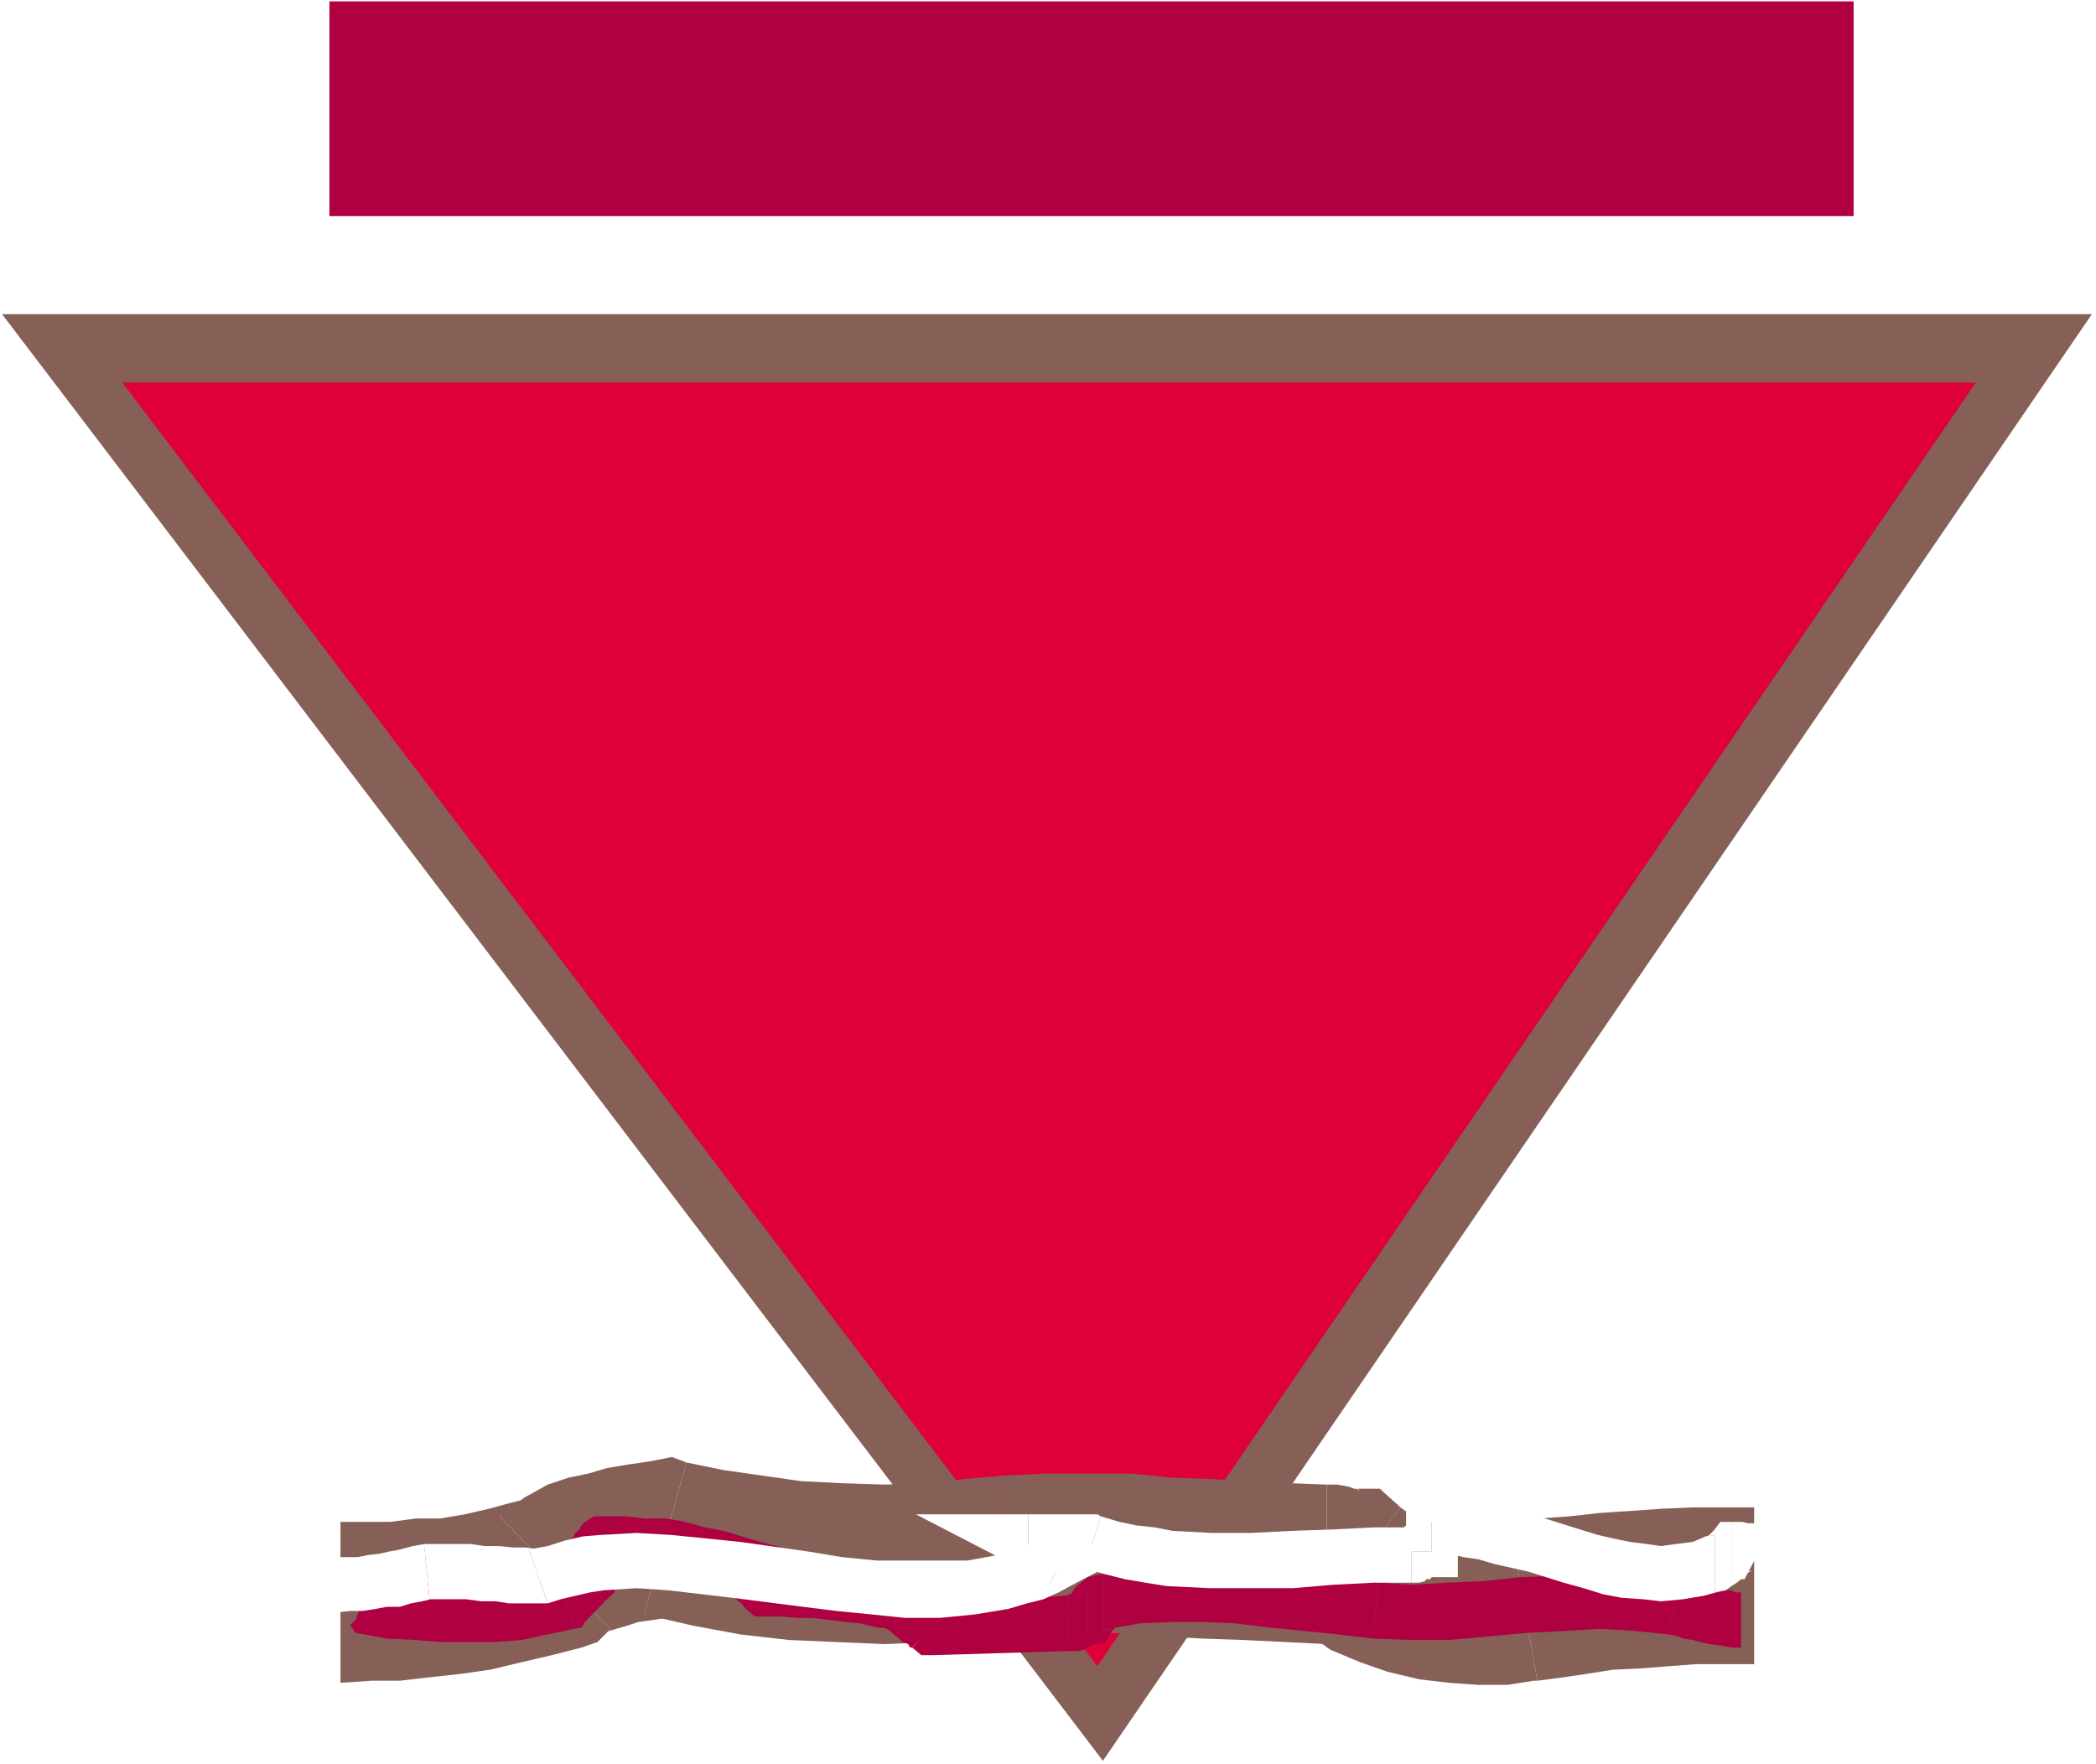
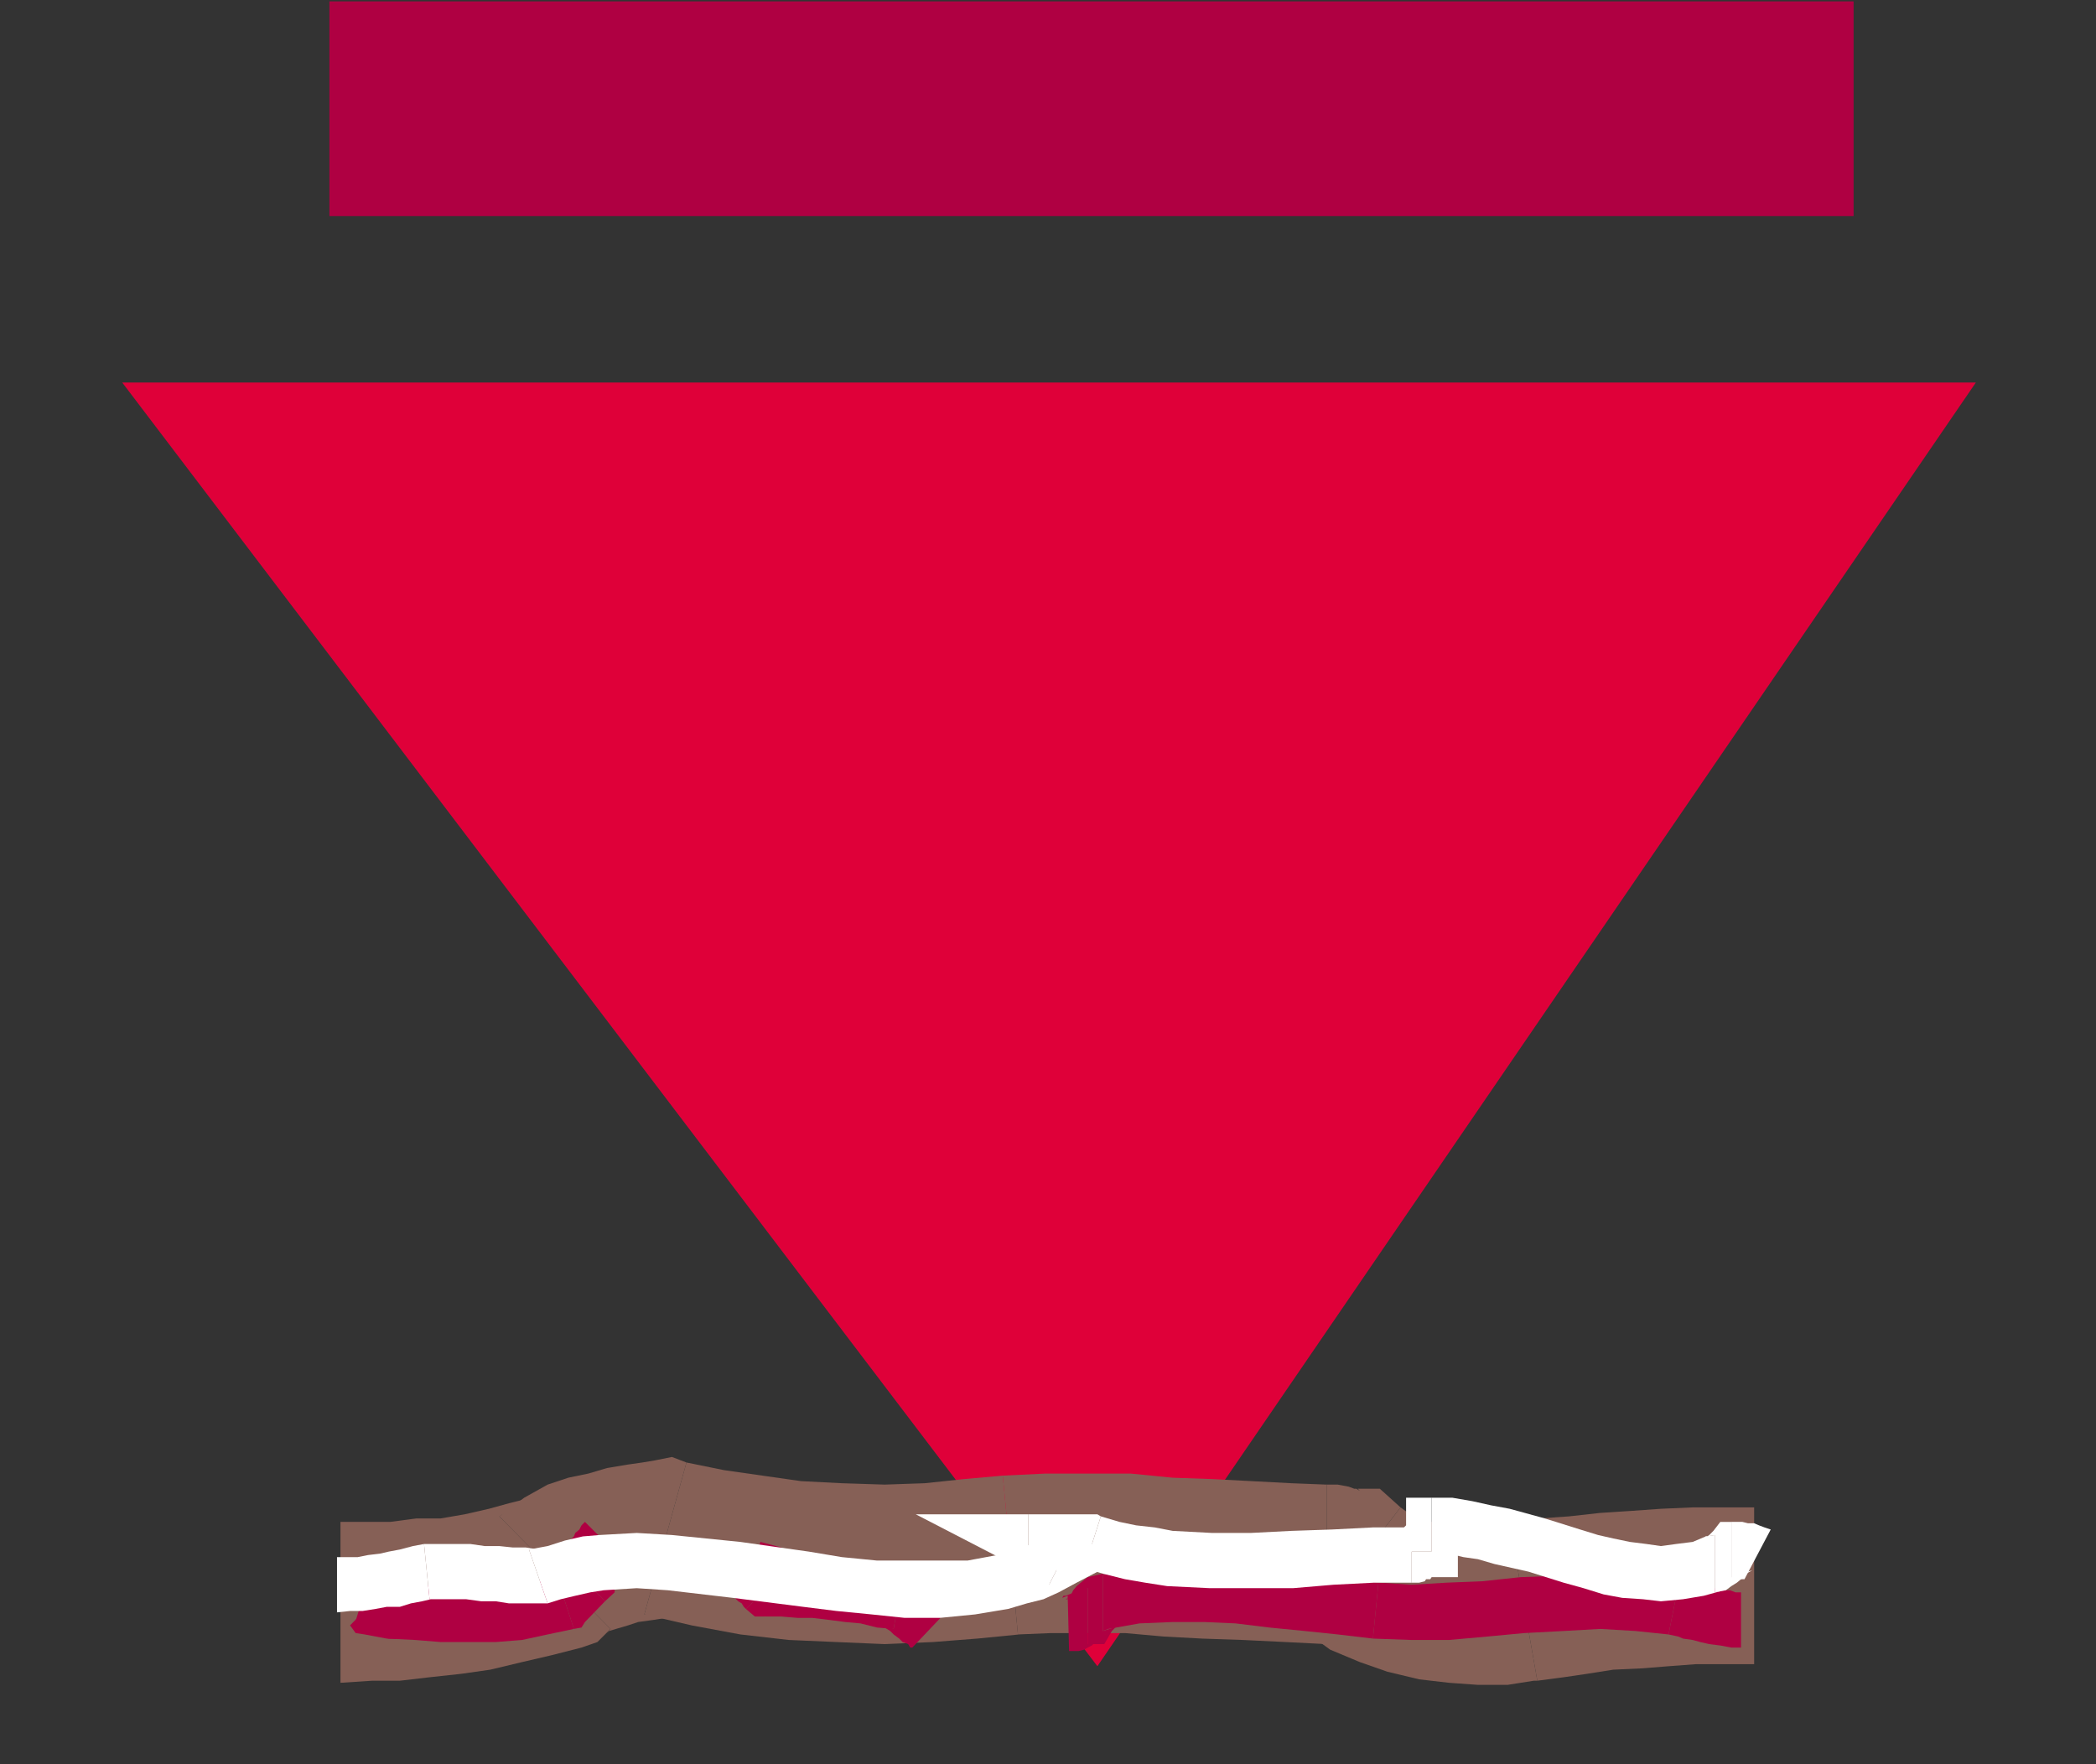
<svg xmlns="http://www.w3.org/2000/svg" xmlns:ns1="http://sodipodi.sourceforge.net/DTD/sodipodi-0.dtd" xmlns:ns2="http://www.inkscape.org/namespaces/inkscape" version="1.0" width="129.766mm" height="109.228mm" id="svg38" ns1:docname="Triangle 38.wmf">
  <rect width="100%" height="100%" fill="#333333" stroke="none" />
  <ns1:namedview id="namedview38" pagecolor="#ffffff" bordercolor="#000000" borderopacity="0.25" ns2:showpageshadow="2" ns2:pageopacity="0.0" ns2:pagecheckerboard="0" ns2:deskcolor="#d1d1d1" ns2:document-units="mm" />
  <defs id="defs1">
    <pattern id="WMFhbasepattern" patternUnits="userSpaceOnUse" width="6" height="6" x="0" y="0" />
  </defs>
-   <path style="fill:#ffffff;fill-opacity:1;fill-rule:evenodd;stroke:none" d="M 0,412.829 H 490.455 V 0 H 0 Z" id="path1" />
  <path style="fill:#af0042;fill-opacity:1;fill-rule:evenodd;stroke:none" d="M 77.083,0.323 H 433.734 V 50.574 H 77.083 Z" id="path2" />
-   <path style="fill:#866056;fill-opacity:1;fill-rule:evenodd;stroke:none" d="M 0.485,73.517 H 489.486 L 258.075,412.021 Z" id="path3" />
  <path style="fill:#df0039;fill-opacity:1;fill-rule:evenodd;stroke:none" d="M 28.603,89.514 H 462.337 L 256.782,389.885 Z" id="path4" />
  <path style="fill:#866056;fill-opacity:1;fill-rule:evenodd;stroke:none" d="m 116.837,354.822 7.434,-4.363 -5.171,1.293 -4.686,1.293 -5.656,1.293 -5.656,0.969 h -5.656 l -6.141,0.808 H 85.81 79.669 v 37.647 l 7.434,-0.485 h 6.464 l 6.949,-0.808 7.434,-0.808 6.787,-0.969 7.434,-1.777 6.949,-1.616 6.949,-1.777 6.787,-4.363 -6.787,4.363 3.717,-1.293 3.07,-3.07 z" id="path5" />
  <path style="fill:#866056;fill-opacity:1;fill-rule:evenodd;stroke:none" d="m 160.63,342.219 -7.434,-0.485 -2.909,0.485 -3.394,0.485 -4.848,0.808 -4.363,1.293 -4.686,0.969 -4.848,1.616 -5.494,3.07 -5.818,4.363 26.018,26.337 -0.808,0.969 0.485,-0.485 1.616,-0.485 2.747,-0.808 2.424,-0.808 3.555,-0.485 3.07,-0.485 2.909,-0.323 -8.08,-0.485 9.858,-35.547 -3.394,-1.293 -4.04,0.808 z" id="path6" />
  <path style="fill:#866056;fill-opacity:1;fill-rule:evenodd;stroke:none" d="m 234.643,345.289 -9.05,0.808 -9.211,0.969 -9.373,0.323 -10.019,-0.323 -9.534,-0.485 -9.05,-1.293 -9.05,-1.293 -8.726,-1.777 -9.858,35.547 11.15,2.585 11.312,2.1 11.312,1.293 11.15,0.485 11.312,0.485 11.312,-0.485 10.342,-0.808 9.858,-0.969 h -0.323 z" id="path7" />
  <path style="fill:#866056;fill-opacity:1;fill-rule:evenodd;stroke:none" d="m 310.433,347.39 -8.242,-0.323 -9.211,-0.485 -9.373,-0.485 -9.211,-0.323 -9.858,-0.969 h -10.019 -9.858 l -10.019,0.485 3.555,37.163 7.757,-0.323 h 8.565 8.726 l 9.05,0.808 9.05,0.485 9.534,0.323 10.019,0.485 9.534,0.485 z" id="path8" />
  <path style="fill:#866056;fill-opacity:1;fill-rule:evenodd;stroke:none" d="m 327.724,352.722 -11.312,-4.363 h 0.97 l 0.808,0.485 -0.485,-0.485 h -0.808 l -1.293,-0.485 -2.586,-0.485 h -2.586 v 37.324 h -1.293 -0.485 0.485 0.808 l 1.778,0.323 2.101,0.485 h 2.586 l -11.15,-3.878 22.462,-28.922 -4.848,-4.363 h -6.464 z" id="path9" />
  <path style="fill:#866056;fill-opacity:1;fill-rule:evenodd;stroke:none" d="m 353.257,356.438 h 0.485 l -3.555,0.485 h -4.363 -3.394 l -3.878,-0.808 h -3.555 l -2.909,-1.293 -2.586,-0.808 -1.778,-1.293 -22.462,28.922 5.979,4.363 6.949,2.908 6.464,2.262 7.434,1.777 6.949,0.808 6.787,0.485 h 6.949 l 6.141,-0.969 h 0.808 z" id="path10" />
  <path style="fill:#866056;fill-opacity:1;fill-rule:evenodd;stroke:none" d="m 410.464,352.722 h -7.11 -7.272 l -7.434,0.323 -6.787,0.485 -7.434,0.485 -7.272,0.808 -6.949,0.485 -6.949,1.131 6.464,36.84 6.141,-0.808 5.494,-0.808 6.141,-0.969 6.949,-0.323 5.979,-0.485 6.464,-0.485 h 6.949 6.626 z" id="path11" />
  <path style="fill:#af0042;fill-opacity:1;fill-rule:evenodd;stroke:none" d="m 390.425,382.452 2.262,0.485 1.131,0.485 2.262,0.323 1.778,0.485 2.101,0.485 2.586,0.323 2.586,0.485 h 2.262 v -12.926 h -1.293 l -1.293,-0.485 h -1.778 l -1.778,-0.485 -2.101,-0.485 -1.778,-0.808 -2.586,-0.323 -2.101,-0.485 h 0.323 z" id="path12" />
  <path style="fill:#af0042;fill-opacity:1;fill-rule:evenodd;stroke:none" d="m 321.26,383.422 9.05,0.323 h 8.726 l 9.05,-0.808 8.565,-0.808 9.211,-0.485 8.565,-0.485 8.242,0.485 7.757,0.808 2.586,-12.926 -9.534,-1.293 h -9.05 l -9.534,0.485 -9.05,0.323 -9.05,0.969 -8.242,0.323 -8.242,0.485 -7.757,-0.485 z" id="path13" />
  <path style="fill:#af0042;fill-opacity:1;fill-rule:evenodd;stroke:none" d="m 258.075,381.644 1.293,-0.485 7.272,-1.293 7.757,-0.323 h 7.434 l 7.272,0.323 7.918,0.969 8.242,0.808 7.757,0.808 8.242,0.969 1.293,-13.088 -7.757,-0.808 -8.726,-0.808 -7.757,-1.293 -7.757,-0.969 -8.242,-0.485 h -8.242 l -8.726,0.969 -8.565,1.777 1.293,-0.485 z" id="path14" />
  <path style="fill:#af0042;fill-opacity:1;fill-rule:evenodd;stroke:none" d="m 254.52,384.714 5.656,-3.07 0.485,-0.485 0.323,-0.323 v -0.485 l -0.323,0.485 -2.586,0.808 v -13.411 l -3.555,0.808 -1.616,1.293 -0.97,0.808 -0.808,0.969 -0.485,0.969 -0.808,0.808 v 0.323 h -0.485 l 5.171,-2.585 v 13.088 h 3.878 l 1.778,-3.07 z" id="path15" />
  <path style="fill:#af0042;fill-opacity:1;fill-rule:evenodd;stroke:none" d="m 250.157,386.33 h -0.323 2.586 l 1.293,-0.323 0.808,-0.485 0.97,-0.485 0.323,-0.323 0.97,-0.485 -2.262,0.485 v -13.088 h -1.616 l -1.454,0.969 -1.293,0.485 -0.808,0.323 h -0.485 l -0.323,0.485 1.293,-0.485 z" id="path16" />
-   <path style="fill:#af0042;fill-opacity:1;fill-rule:evenodd;stroke:none" d="m 213.473,385.522 4.848,1.777 31.835,-0.969 -0.323,-12.926 -31.512,1.293 4.202,1.293 -9.05,9.533 2.101,1.777 h 2.747 z" id="path17" />
  <path style="fill:#af0042;fill-opacity:1;fill-rule:evenodd;stroke:none" d="m 209.11,381.159 -3.394,-1.616 1.293,1.293 1.293,0.808 0.808,0.808 1.293,0.969 0.808,0.808 1.293,0.485 0.485,0.808 h 0.485 l 9.05,-9.533 -1.293,-0.808 -1.293,-0.969 -1.293,-0.808 -0.808,-0.808 -0.97,-0.969 -0.808,-0.485 -0.808,-0.323 -0.485,-0.485 -3.555,-1.616 3.555,1.616 -1.293,-1.293 -2.262,-0.323 z" id="path18" />
  <path style="fill:#af0042;fill-opacity:1;fill-rule:evenodd;stroke:none" d="m 174.528,376.474 4.686,1.777 h 3.555 l 3.878,0.323 h 3.394 l 4.04,0.485 3.717,0.485 3.555,0.323 3.878,0.969 3.878,0.323 2.101,-12.441 -3.394,-0.969 -4.202,-0.808 -4.363,-0.485 -4.04,-0.485 h -4.202 -3.555 l -4.363,-0.808 h -3.878 l 4.848,2.262 -9.534,9.048 2.101,1.777 h 2.586 z" id="path19" />
  <path style="fill:#af0042;fill-opacity:1;fill-rule:evenodd;stroke:none" d="m 174.528,373.404 -4.686,-6.463 v 2.1 l 0.808,1.777 0.323,1.777 0.97,1.293 0.808,0.808 0.808,0.485 0.485,0.808 0.485,0.485 9.534,-9.048 -0.485,-0.485 -0.485,-0.485 -0.323,-0.485 h -0.485 0.485 v 0.969 l -4.848,-6.14 4.848,6.14 v -4.847 l -4.848,-1.293 z" id="path20" />
-   <path style="fill:#af0042;fill-opacity:1;fill-rule:evenodd;stroke:none" d="m 145.925,365.163 -4.686,2.262 h 4.363 l 3.717,0.323 4.363,0.485 4.363,0.808 3.878,0.969 4.363,1.131 3.878,0.969 4.363,1.293 3.394,-12.603 -4.363,-1.293 -4.202,-1.293 -4.363,-0.808 -4.686,-1.293 -4.363,-0.808 h -5.171 l -4.363,-0.485 h -5.171 l -4.363,1.293 4.363,-1.293 h -2.262 l -2.101,1.293 z" id="path21" />
  <path style="fill:#af0042;fill-opacity:1;fill-rule:evenodd;stroke:none" d="m 143.824,365.971 -2.262,4.363 0.97,-0.808 0.808,-0.808 0.485,-0.485 0.808,-0.808 0.485,-0.969 0.485,-0.485 h 0.323 v -0.808 l -9.05,-9.048 -0.808,0.808 -0.485,0.969 -0.97,0.808 -0.323,0.808 -0.97,0.969 -0.323,0.323 v 0.485 h -0.485 l -1.778,4.686 1.778,-4.686 -1.778,2.262 v 2.424 z" id="path22" />
  <path style="fill:#af0042;fill-opacity:1;fill-rule:evenodd;stroke:none" d="m 141.561,374.696 2.262,-4.686 v -4.039 h -13.09 v 4.039 l 1.778,-4.847 9.05,9.533 2.262,-2.1 v -2.585 z" id="path23" />
  <path style="fill:#af0042;fill-opacity:1;fill-rule:evenodd;stroke:none" d="m 134.289,381.159 2.586,-1.616 4.686,-4.847 -9.05,-9.533 -4.686,5.17 2.424,-1.616 4.04,12.441 1.778,-0.323 0.808,-1.293 z" id="path24" />
  <path style="fill:#af0042;fill-opacity:1;fill-rule:evenodd;stroke:none" d="m 81.931,380.352 3.394,2.1 5.171,0.969 6.626,0.323 5.979,0.485 h 5.979 6.949 l 6.141,-0.485 5.979,-1.293 6.141,-1.293 -4.04,-12.441 -4.202,1.293 -5.171,0.808 -5.656,0.323 h -6.141 -5.494 l -5.656,-0.323 -5.656,-0.485 -4.686,-0.808 3.394,1.616 -9.05,9.21 1.293,1.777 2.101,0.323 z" id="path25" />
  <path style="fill:#af0042;fill-opacity:1;fill-rule:evenodd;stroke:none" d="m 83.224,381.159 -2.586,-1.616 1.293,0.808 9.05,-9.21 -1.293,-0.808 -2.101,-1.616 2.101,1.616 -0.808,-1.293 -1.293,-0.323 z" id="path26" />
  <path style="fill:#af0042;fill-opacity:1;fill-rule:evenodd;stroke:none" d="m 93.566,370.334 h -0.323 l -1.454,-0.323 h -1.293 l -1.616,-0.485 -0.97,-0.485 -0.323,-0.323 -4.363,12.441 4.363,-12.441 -0.97,-0.485 -3.878,12.603 0.97,0.323 1.616,0.485 1.778,0.808 1.778,0.485 2.101,0.485 h 2.586 z" id="path27" />
  <path style="fill:#ffffff;fill-opacity:1;fill-rule:evenodd;stroke:none" d="m 99.222,361.286 -2.586,0.485 -3.07,0.808 -2.586,0.485 -2.101,0.485 -2.747,0.323 -2.424,0.485 h -2.747 -2.101 v 12.926 l 3.07,-0.323 h 2.909 l 3.07,-0.485 2.586,-0.485 h 3.07 l 2.586,-0.808 2.586,-0.485 2.101,-0.485 h -0.323 z" id="path28" />
  <path style="fill:#ffffff;fill-opacity:1;fill-rule:evenodd;stroke:none" d="m 123.785,362.578 h 2.262 l -3.07,-0.485 h -3.07 l -3.07,-0.323 h -3.394 l -3.394,-0.485 h -3.555 -3.878 -3.394 l 1.293,12.926 h 3.07 2.909 2.586 l 3.555,0.485 h 3.394 l 3.07,0.485 h 3.555 3.394 2.101 -2.101 0.808 1.293 z" id="path29" />
  <path style="fill:#ffffff;fill-opacity:1;fill-rule:evenodd;stroke:none" d="m 245.47,370.819 v -11.634 l -3.07,1.616 -3.07,1.293 -3.394,0.969 -2.586,0.808 -6.949,1.293 h -6.949 -6.949 -7.272 l -8.242,-0.808 -7.757,-1.293 -15.998,-2.262 -15.998,-1.616 -8.242,-0.485 -8.726,0.485 -3.878,0.323 -4.202,0.969 -4.04,1.293 -4.363,0.808 4.363,12.603 3.07,-0.969 3.394,-0.808 3.555,-0.808 3.07,-0.485 7.757,-0.485 7.272,0.485 15.19,1.777 16.483,2.1 7.757,0.969 8.242,0.808 7.757,0.808 h 8.242 l 8.242,-0.808 7.757,-1.293 4.363,-1.293 3.878,-0.969 3.555,-1.616 4.202,-2.262 -0.485,-11.149 0.485,11.149 10.504,-5.494 -10.989,-5.655 z" id="path30" />
  <path style="fill:#ffffff;fill-opacity:1;fill-rule:evenodd;stroke:none" d="m 240.622,354.338 -2.909,12.118 7.757,4.363 5.979,-11.634 -7.757,-3.878 -3.07,12.118 v -13.088 h -26.341 l 23.432,12.118 z" id="path31" />
  <path style="fill:#ffffff;fill-opacity:1;fill-rule:evenodd;stroke:none" d="m 257.59,354.822 -1.778,-0.485 h -15.19 v 13.088 h 15.19 l -2.101,-0.485 3.878,-12.118 -0.808,-0.485 h -0.97 z" id="path32" />
  <path style="fill:#ffffff;fill-opacity:1;fill-rule:evenodd;stroke:none" d="m 330.31,357.408 h -9.05 l -9.534,0.485 -9.534,0.323 -9.534,0.485 h -9.05 l -9.211,-0.485 -4.202,-0.808 -4.363,-0.485 -3.878,-0.808 -4.363,-1.293 -3.878,12.118 4.363,1.293 5.171,1.293 4.686,0.808 5.171,0.808 10.019,0.485 h 9.534 9.858 l 9.534,-0.808 9.534,-0.485 h 8.726 z" id="path33" />
  <path style="fill:#ffffff;fill-opacity:1;fill-rule:evenodd;stroke:none" d="m 327.724,363.063 6.949,-6.948 -1.778,0.323 h -0.808 l -0.97,0.485 h -0.808 l -0.485,0.485 h -0.323 0.323 0.485 v 12.926 h 1.778 l 1.293,-0.323 0.323,-0.485 h 0.97 l 0.323,-0.485 h -0.323 l 6.464,-5.978 -6.464,5.978 h 6.464 v -5.978 z" id="path34" />
  <path style="fill:#ffffff;fill-opacity:1;fill-rule:evenodd;stroke:none" d="m 334.996,350.46 -5.979,5.978 v 0.485 l -0.485,0.485 v 0.808 l -0.323,0.969 v 0.808 l -0.485,1.293 v 1.777 h 13.413 v -0.485 -0.485 -0.808 l 0.485,-0.808 v -0.969 l 0.323,-1.293 v -1.777 l -6.949,7.109 V 350.46 h -5.979 v 5.978 z" id="path35" />
  <path style="fill:#ffffff;fill-opacity:1;fill-rule:evenodd;stroke:none" d="m 401.252,359.185 -2.101,0.323 -3.07,1.293 -3.878,0.485 -3.555,0.485 -3.394,-0.485 -3.878,-0.485 -3.878,-0.808 -3.555,-0.808 -4.202,-1.293 -8.242,-2.585 -8.242,-2.262 -4.363,-0.808 -4.363,-0.969 -4.686,-0.808 h -4.848 v 13.088 h 4.04 l 3.394,0.808 3.394,0.485 3.878,1.131 7.918,1.777 8.242,2.585 4.686,1.293 4.686,1.454 4.363,0.808 4.848,0.323 4.202,0.485 5.171,-0.485 4.848,-0.808 4.686,-1.293 -2.101,0.485 z" id="path36" />
  <path style="fill:#ffffff;fill-opacity:1;fill-rule:evenodd;stroke:none" d="m 405.131,356.115 -4.202,2.1 -0.485,0.485 -0.485,0.485 -0.485,0.323 h -0.323 l -0.485,0.485 0.808,-0.485 1.778,-0.323 v 13.411 l 2.586,-0.485 1.293,-0.969 1.293,-0.808 0.97,-0.808 0.808,-0.485 0.323,-0.808 0.97,-0.485 0.485,-0.323 -4.848,1.616 v -12.926 h -2.586 l -1.616,2.1 z" id="path37" />
  <path style="fill:#ffffff;fill-opacity:1;fill-rule:evenodd;stroke:none" d="m 414.342,357.892 -1.454,-0.485 -1.293,-0.485 -1.131,-0.485 h -1.454 l -1.293,-0.323 h -0.808 -0.808 -0.97 v 12.926 l 0.97,0.485 0.323,-0.485 0.485,0.485 h 0.485 0.323 0.485 z" id="path38" />
</svg>